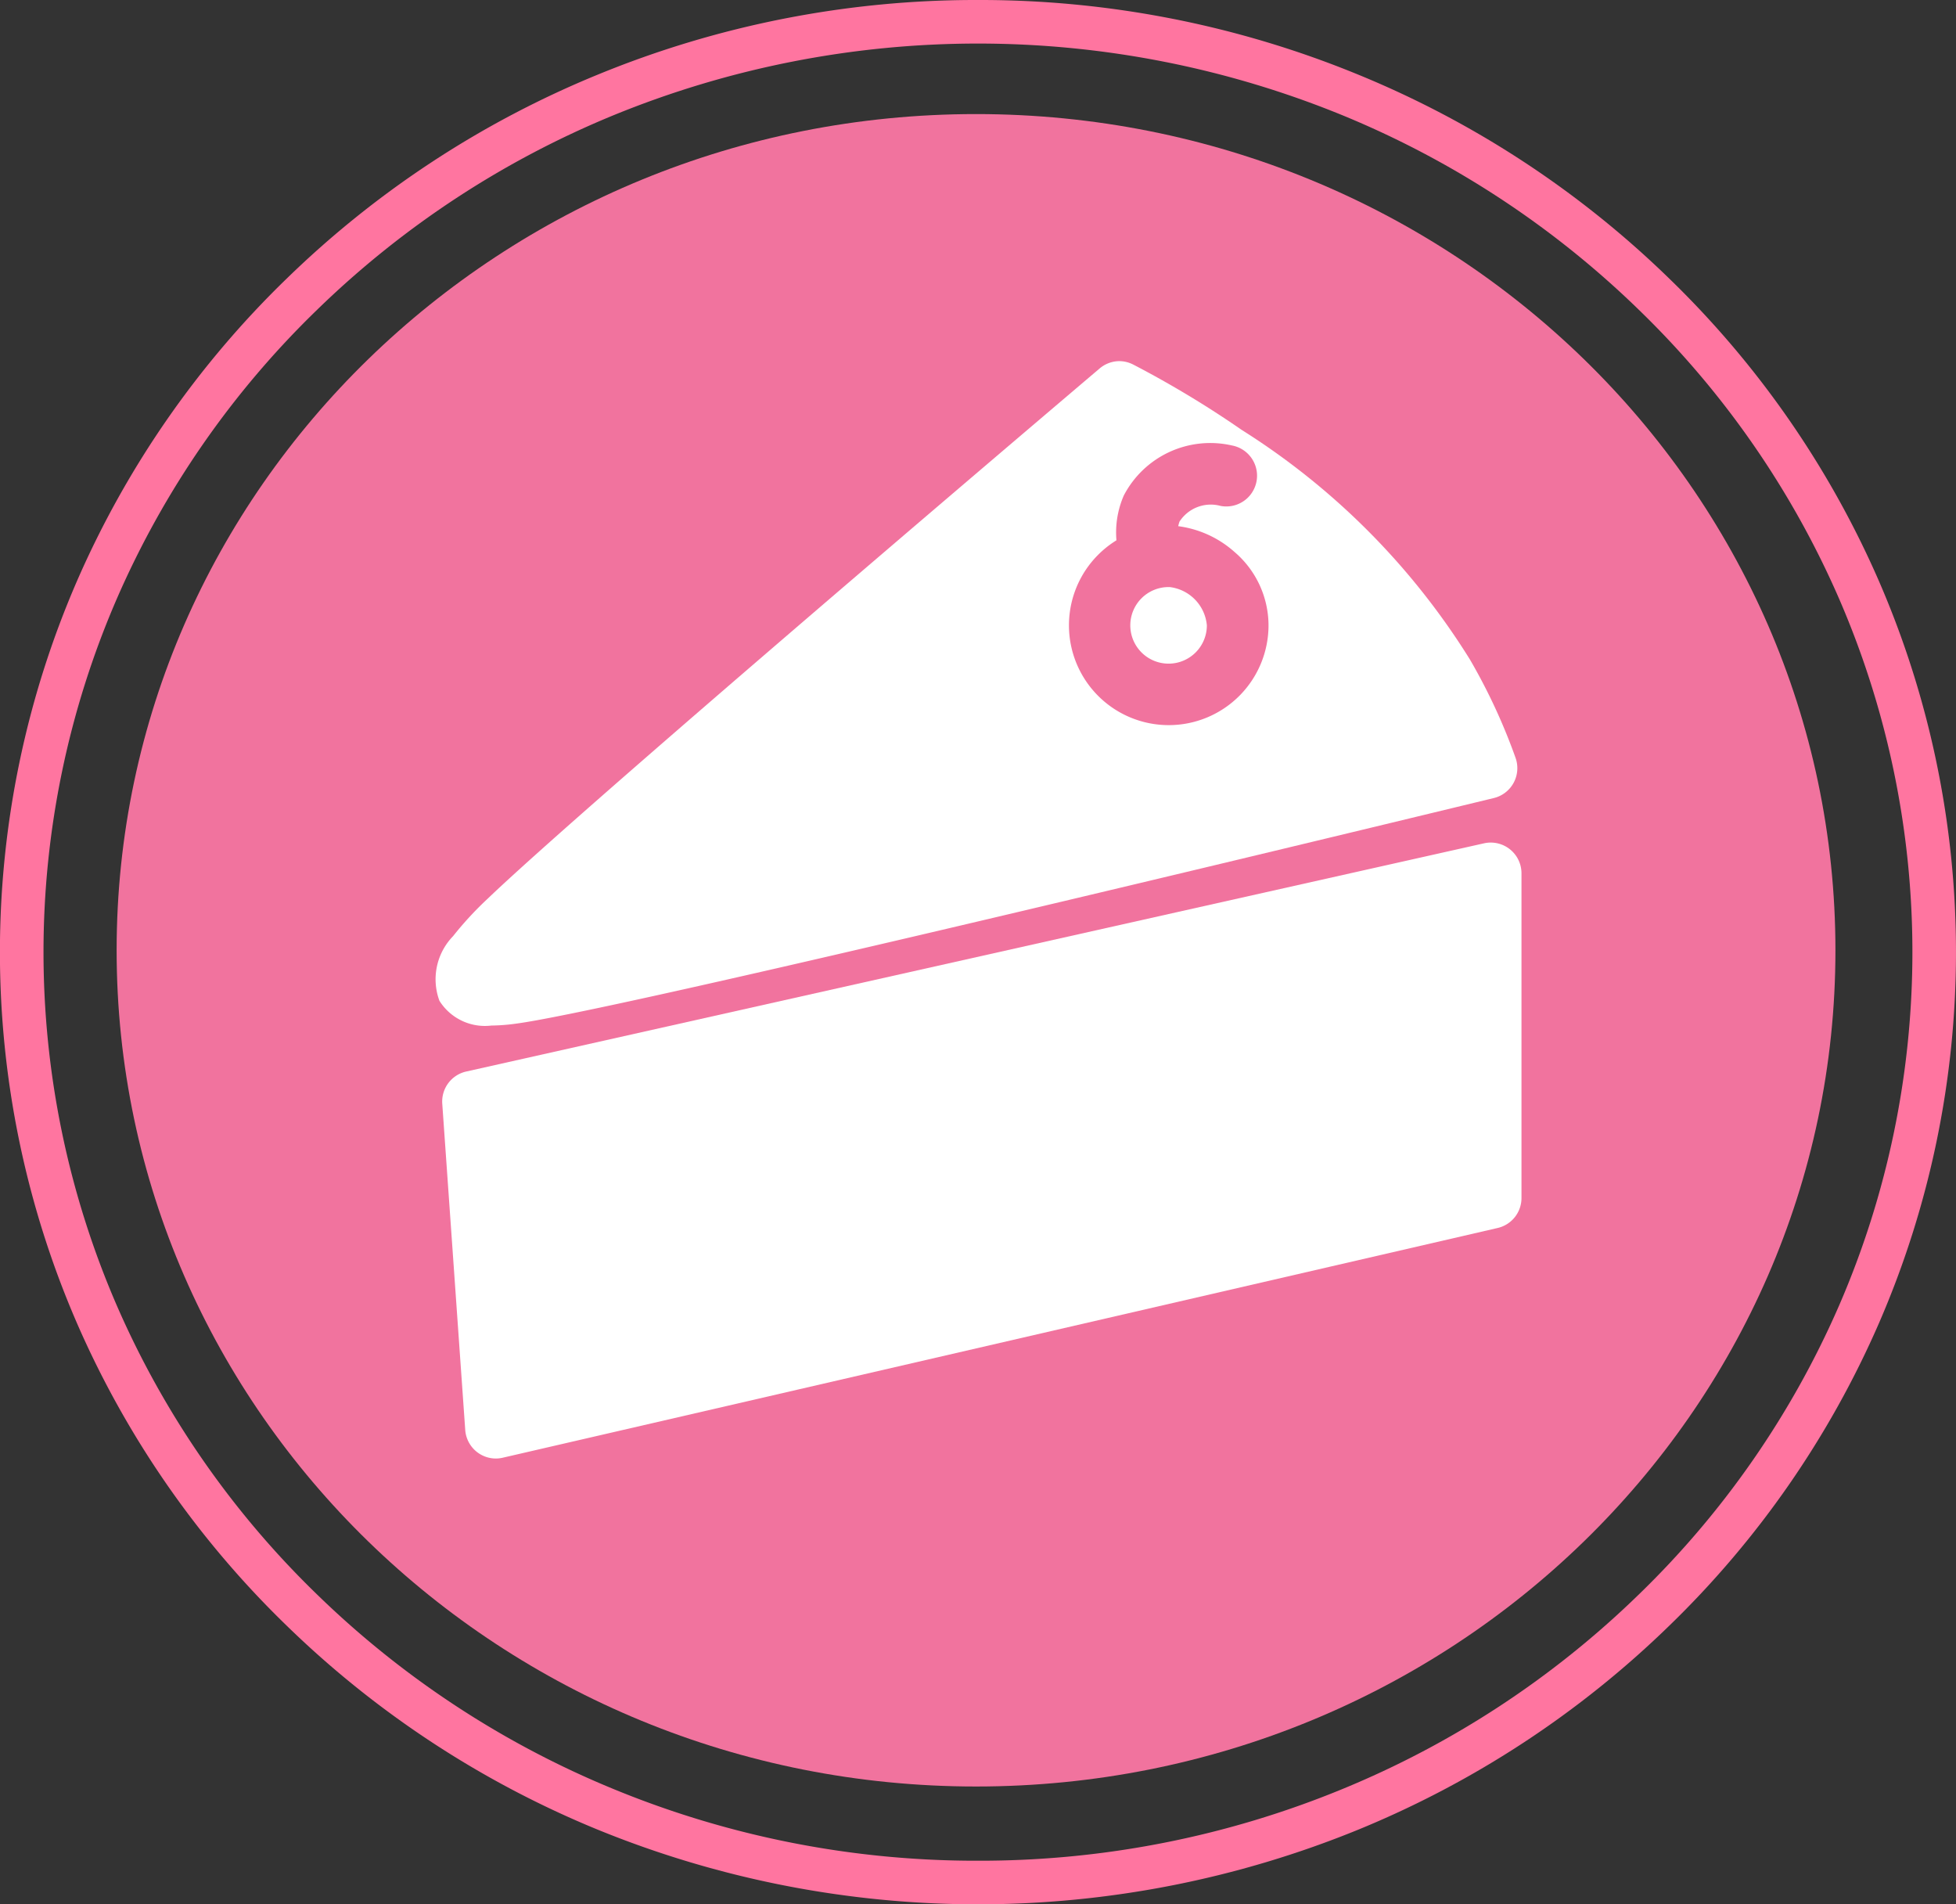
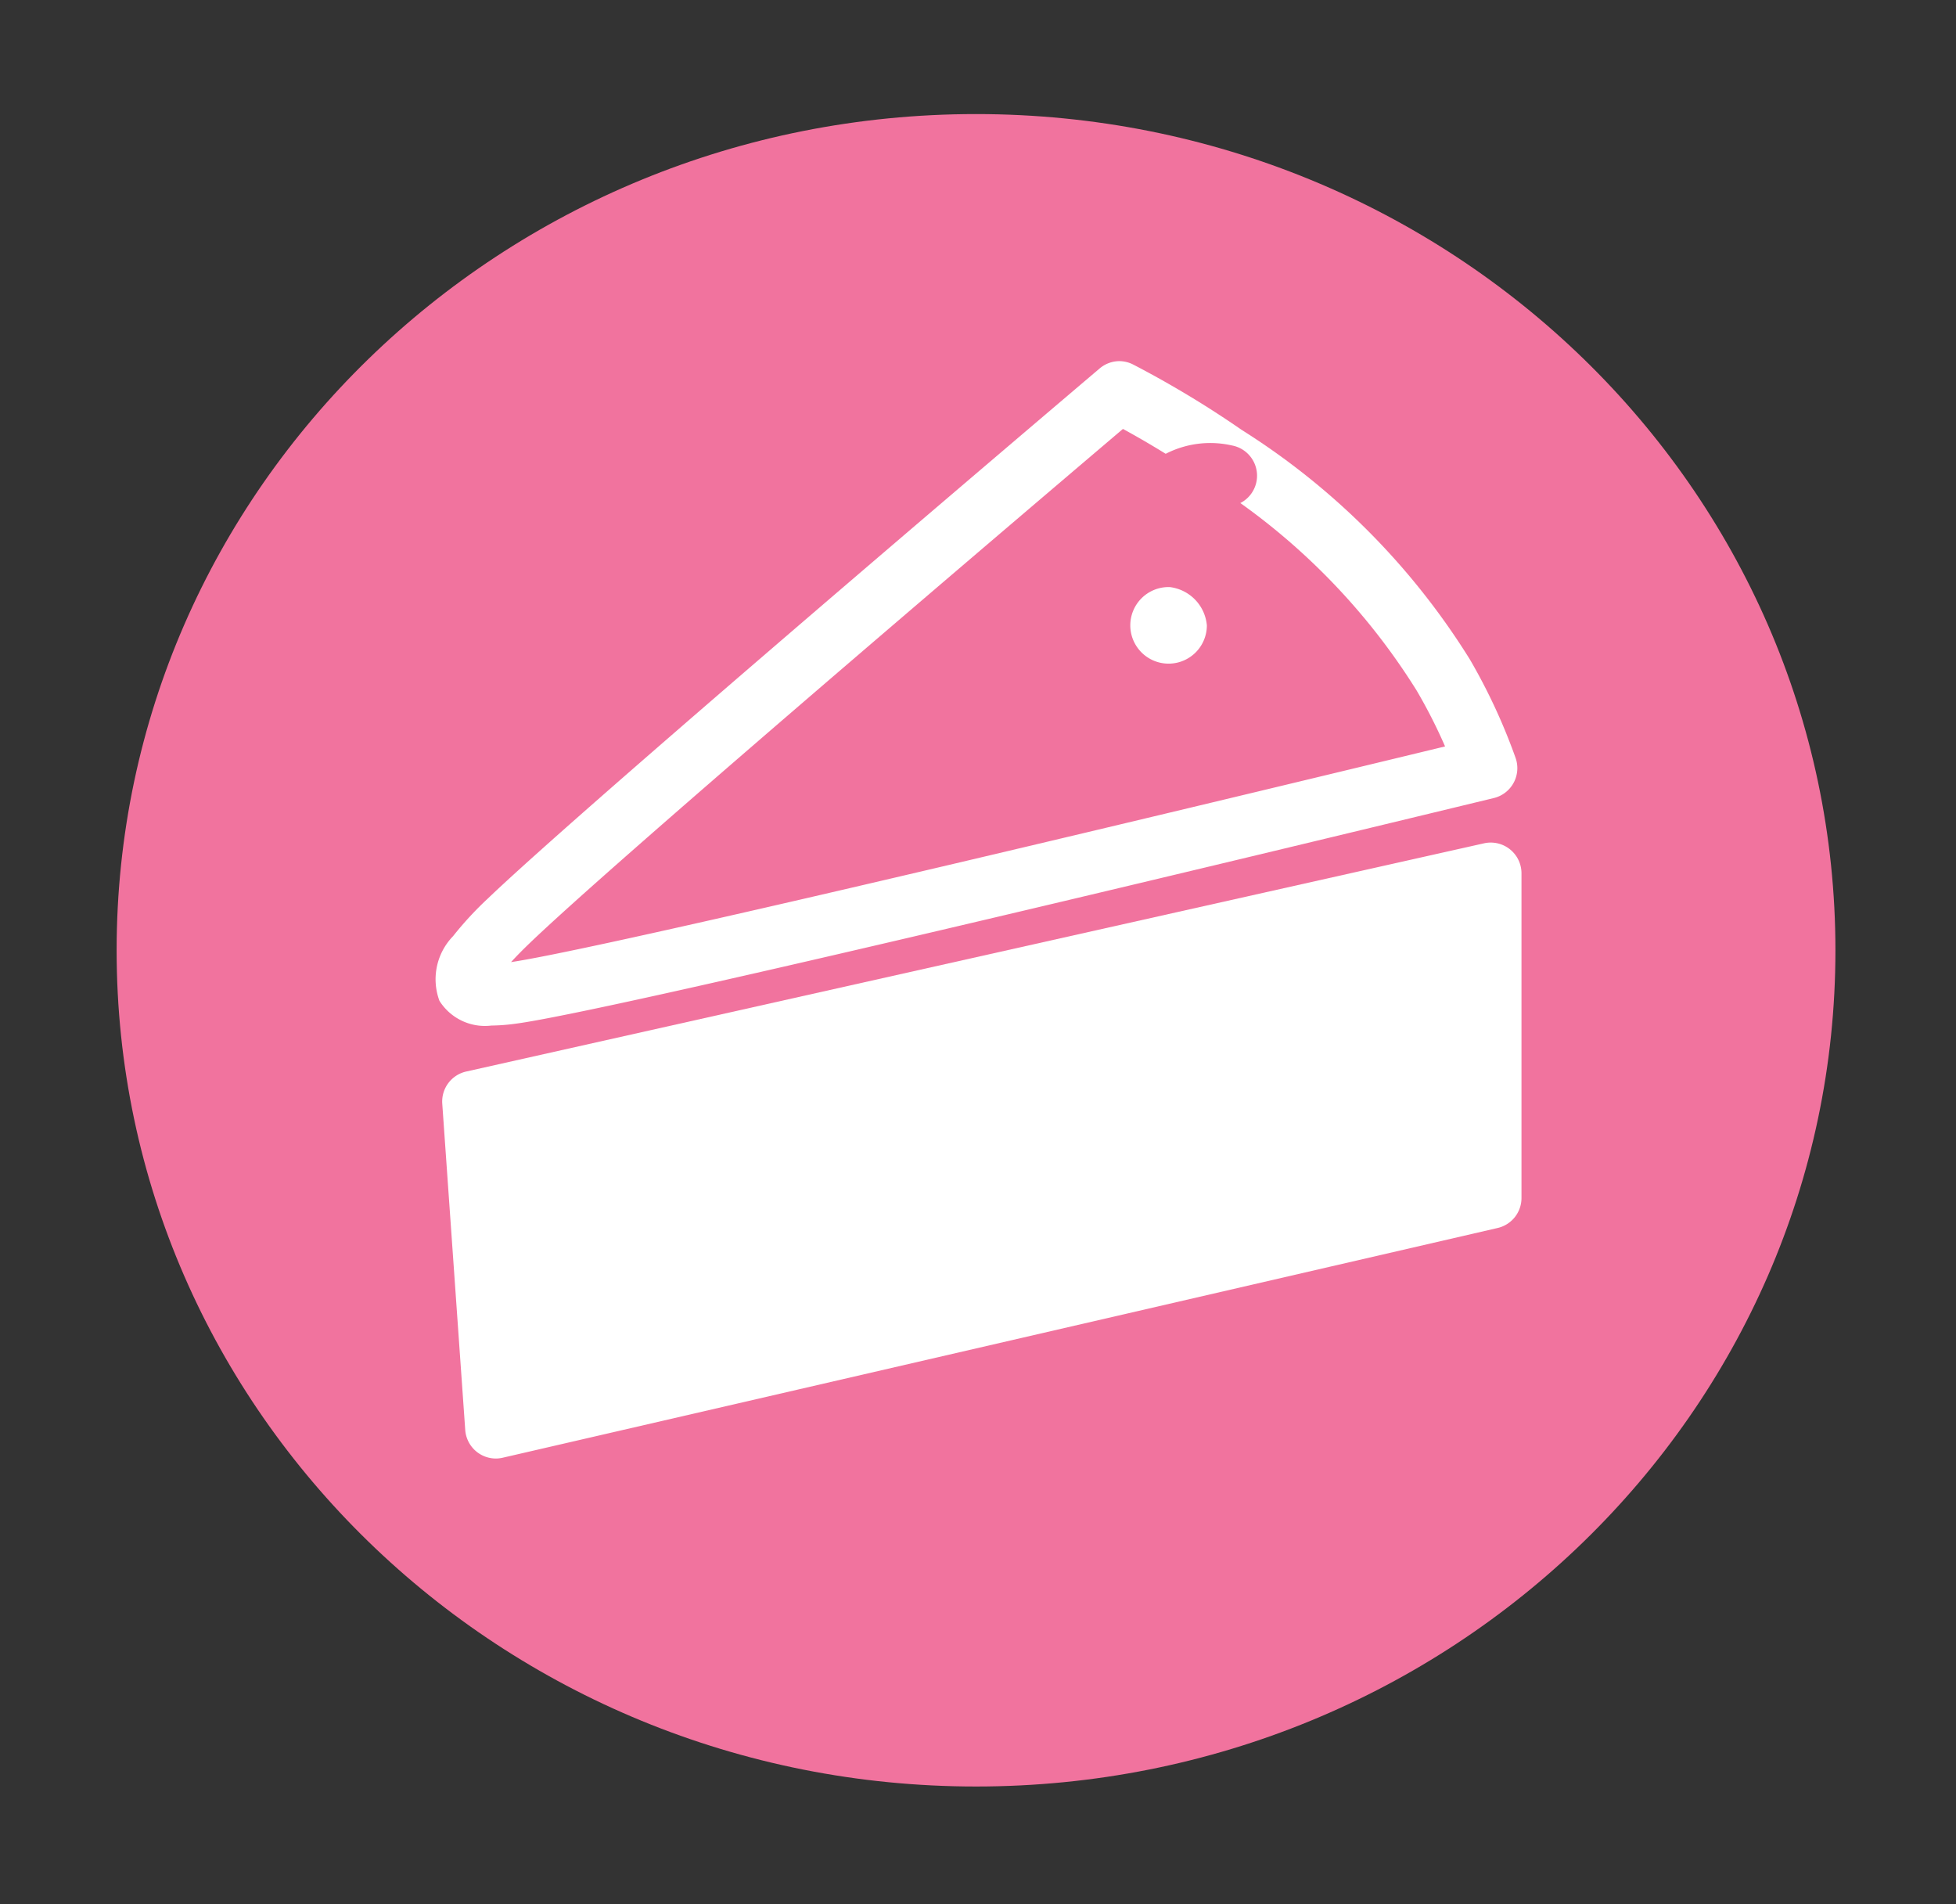
<svg xmlns="http://www.w3.org/2000/svg" width="63.612" height="61.917" viewBox="0 0 63.612 61.917">
  <rect x="0" y="0" width="63.612" height="61.917" fill="#333333" stroke="none" />
  <defs>
    <clipPath id="a">
      <rect width="63.612" height="61.917" transform="translate(0 0)" fill="none" />
    </clipPath>
  </defs>
  <g transform="translate(1009 -533.27)">
    <g transform="translate(-1009 533.27)" clip-path="url(#a)">
-       <path d="M31.806,0A32.356,32.356,0,0,1,44.18,2.43,31.762,31.762,0,0,1,54.289,9.06a30.822,30.822,0,0,1,6.82,9.841,30.3,30.3,0,0,1,0,24.115,30.822,30.822,0,0,1-6.82,9.841,31.762,31.762,0,0,1-10.109,6.63,32.715,32.715,0,0,1-24.748,0,31.762,31.762,0,0,1-10.109-6.63A30.822,30.822,0,0,1,2.5,43.015,30.3,30.3,0,0,1,2.5,18.9,30.822,30.822,0,0,1,9.322,9.06,31.762,31.762,0,0,1,19.432,2.43,32.359,32.359,0,0,1,31.806,0Zm0,60.5a30.946,30.946,0,0,0,11.835-2.324A30.351,30.351,0,0,0,53.3,51.84a29.412,29.412,0,0,0,6.509-9.39,28.88,28.88,0,0,0,0-22.985,29.412,29.412,0,0,0-6.509-9.39,30.351,30.351,0,0,0-9.66-6.335,31.3,31.3,0,0,0-23.67,0,30.351,30.351,0,0,0-9.66,6.335A29.412,29.412,0,0,0,3.8,19.466a28.88,28.88,0,0,0,0,22.985,29.412,29.412,0,0,0,6.509,9.39,30.351,30.351,0,0,0,9.66,6.335A30.949,30.949,0,0,0,31.806,60.5Z" fill="#ff75a0" />
      <path d="M59.691,30.9c0,15.015-12.513,27.187-27.949,27.187S3.793,45.911,3.793,30.9,16.306,3.709,31.742,3.709,59.691,15.881,59.691,30.9" fill="#f1739e" />
      <path d="M33.147,36.4a6.9,6.9,0,0,0,2.62,3.107" fill="#fff" />
      <path d="M35.766,40.255a.746.746,0,0,1-.406-.12,7.653,7.653,0,0,1-2.9-3.444.75.75,0,0,1,1.381-.587,6.153,6.153,0,0,0,2.336,2.77.75.75,0,0,1-.407,1.38Z" fill="#f1739e" />
      <path d="M26.676,42.83a4.574,4.574,0,0,0,1.119,1.8" fill="#fff" />
      <path d="M27.795,45.381a.748.748,0,0,1-.527-.216,5.34,5.34,0,0,1-1.3-2.1.75.75,0,0,1,1.422-.476,3.833,3.833,0,0,0,.935,1.505.75.75,0,0,1-.527,1.284Z" fill="#f1739e" />
      <path d="M30.069,39.869a4.574,4.574,0,0,0,1.119,1.8,4.468,4.468,0,0,0,.931.707" fill="#fff" />
-       <path d="M32.118,43.127a.747.747,0,0,1-.371-.1A5.226,5.226,0,0,1,30.66,42.2a5.339,5.339,0,0,1-1.3-2.1.75.75,0,0,1,1.422-.476,3.833,3.833,0,0,0,.935,1.505,3.728,3.728,0,0,0,.776.589.75.75,0,0,1-.372,1.4Z" fill="#f1739e" />
    </g>
    <path d="M234.717,44.361l-32.358,7.47q-.373-5.3-.747-10.607l33.1-7.42Z" transform="translate(-1195.229 527.862)" fill="#fff" />
    <path d="M202.359,52.831a1,1,0,0,1-1-.93q-.373-5.3-.747-10.607a1,1,0,0,1,.779-1.046l33.1-7.42a1,1,0,0,1,1.219.975l0,10.557a1,1,0,0,1-.775.975l-32.358,7.47A1,1,0,0,1,202.359,52.831Zm.311-10.819q.3,4.291.6,8.581l30.442-7.028,0-8.512Z" transform="translate(-1195.229 527.862)" fill="#fff" />
-     <path d="M233.069,25.6a18.064,18.064,0,0,1,1.408,3.029c-6.707,1.623-28.66,6.919-31.7,7.316-.341.044-1.271.166-1.481-.225-.264-.492.759-1.533,1.38-2.127,3.01-2.882,16.528-14.373,19.85-17.193a31.621,31.621,0,0,1,3.412,2.055A22.325,22.325,0,0,1,233.069,25.6Z" transform="translate(-1195.131 529.618)" fill="#fff" />
    <path d="M222.527,15.394a1,1,0,0,1,.461.113,32.761,32.761,0,0,1,3.52,2.12,23.45,23.45,0,0,1,7.425,7.465,19.091,19.091,0,0,1,1.486,3.2,1,1,0,0,1-.707,1.308c-10.666,2.581-28.98,6.966-31.8,7.335a6.2,6.2,0,0,1-.8.062,1.746,1.746,0,0,1-1.69-.805,2.013,2.013,0,0,1,.442-2.1,11.066,11.066,0,0,1,1.127-1.22c2.821-2.7,14.853-12.952,19.894-17.233A1,1,0,0,1,222.527,15.394Zm10.6,12.528A17.068,17.068,0,0,0,232.2,26.1a21.374,21.374,0,0,0-6.836-6.828,30.628,30.628,0,0,0-2.713-1.674c-5.289,4.494-16.6,14.137-19.287,16.713-.259.248-.459.454-.613.623C204.981,34.605,215.983,32.065,233.126,27.922Z" transform="translate(-1195.131 529.618)" fill="#fff" />
    <path d="M234.136,25.994a2.245,2.245,0,1,1-2.245-2.245h.068A2.356,2.356,0,0,1,234.136,25.994Z" transform="translate(-1202.887 527.609)" fill="#fff" />
    <path d="M231.891,22.749H232a3.415,3.415,0,0,1,2.041.864,3.145,3.145,0,0,1,1.1,2.38,3.245,3.245,0,1,1-3.245-3.245Zm.034,2h-.034a1.245,1.245,0,1,0,1.245,1.245A1.377,1.377,0,0,0,231.925,24.749Z" transform="translate(-1202.887 527.609)" fill="#f1739e" />
    <path d="M231.916,23.747a1,1,0,0,1-.929-.629,3.012,3.012,0,0,1,.023-2.347,3.17,3.17,0,0,1,3.518-1.628,1,1,0,0,1-.368,1.966,1.212,1.212,0,0,0-1.337.508,1.029,1.029,0,0,0,.023.76,1,1,0,0,1-.928,1.371Z" transform="translate(-1203.463 528.611)" fill="#f1739e" />
  </g>
</svg>